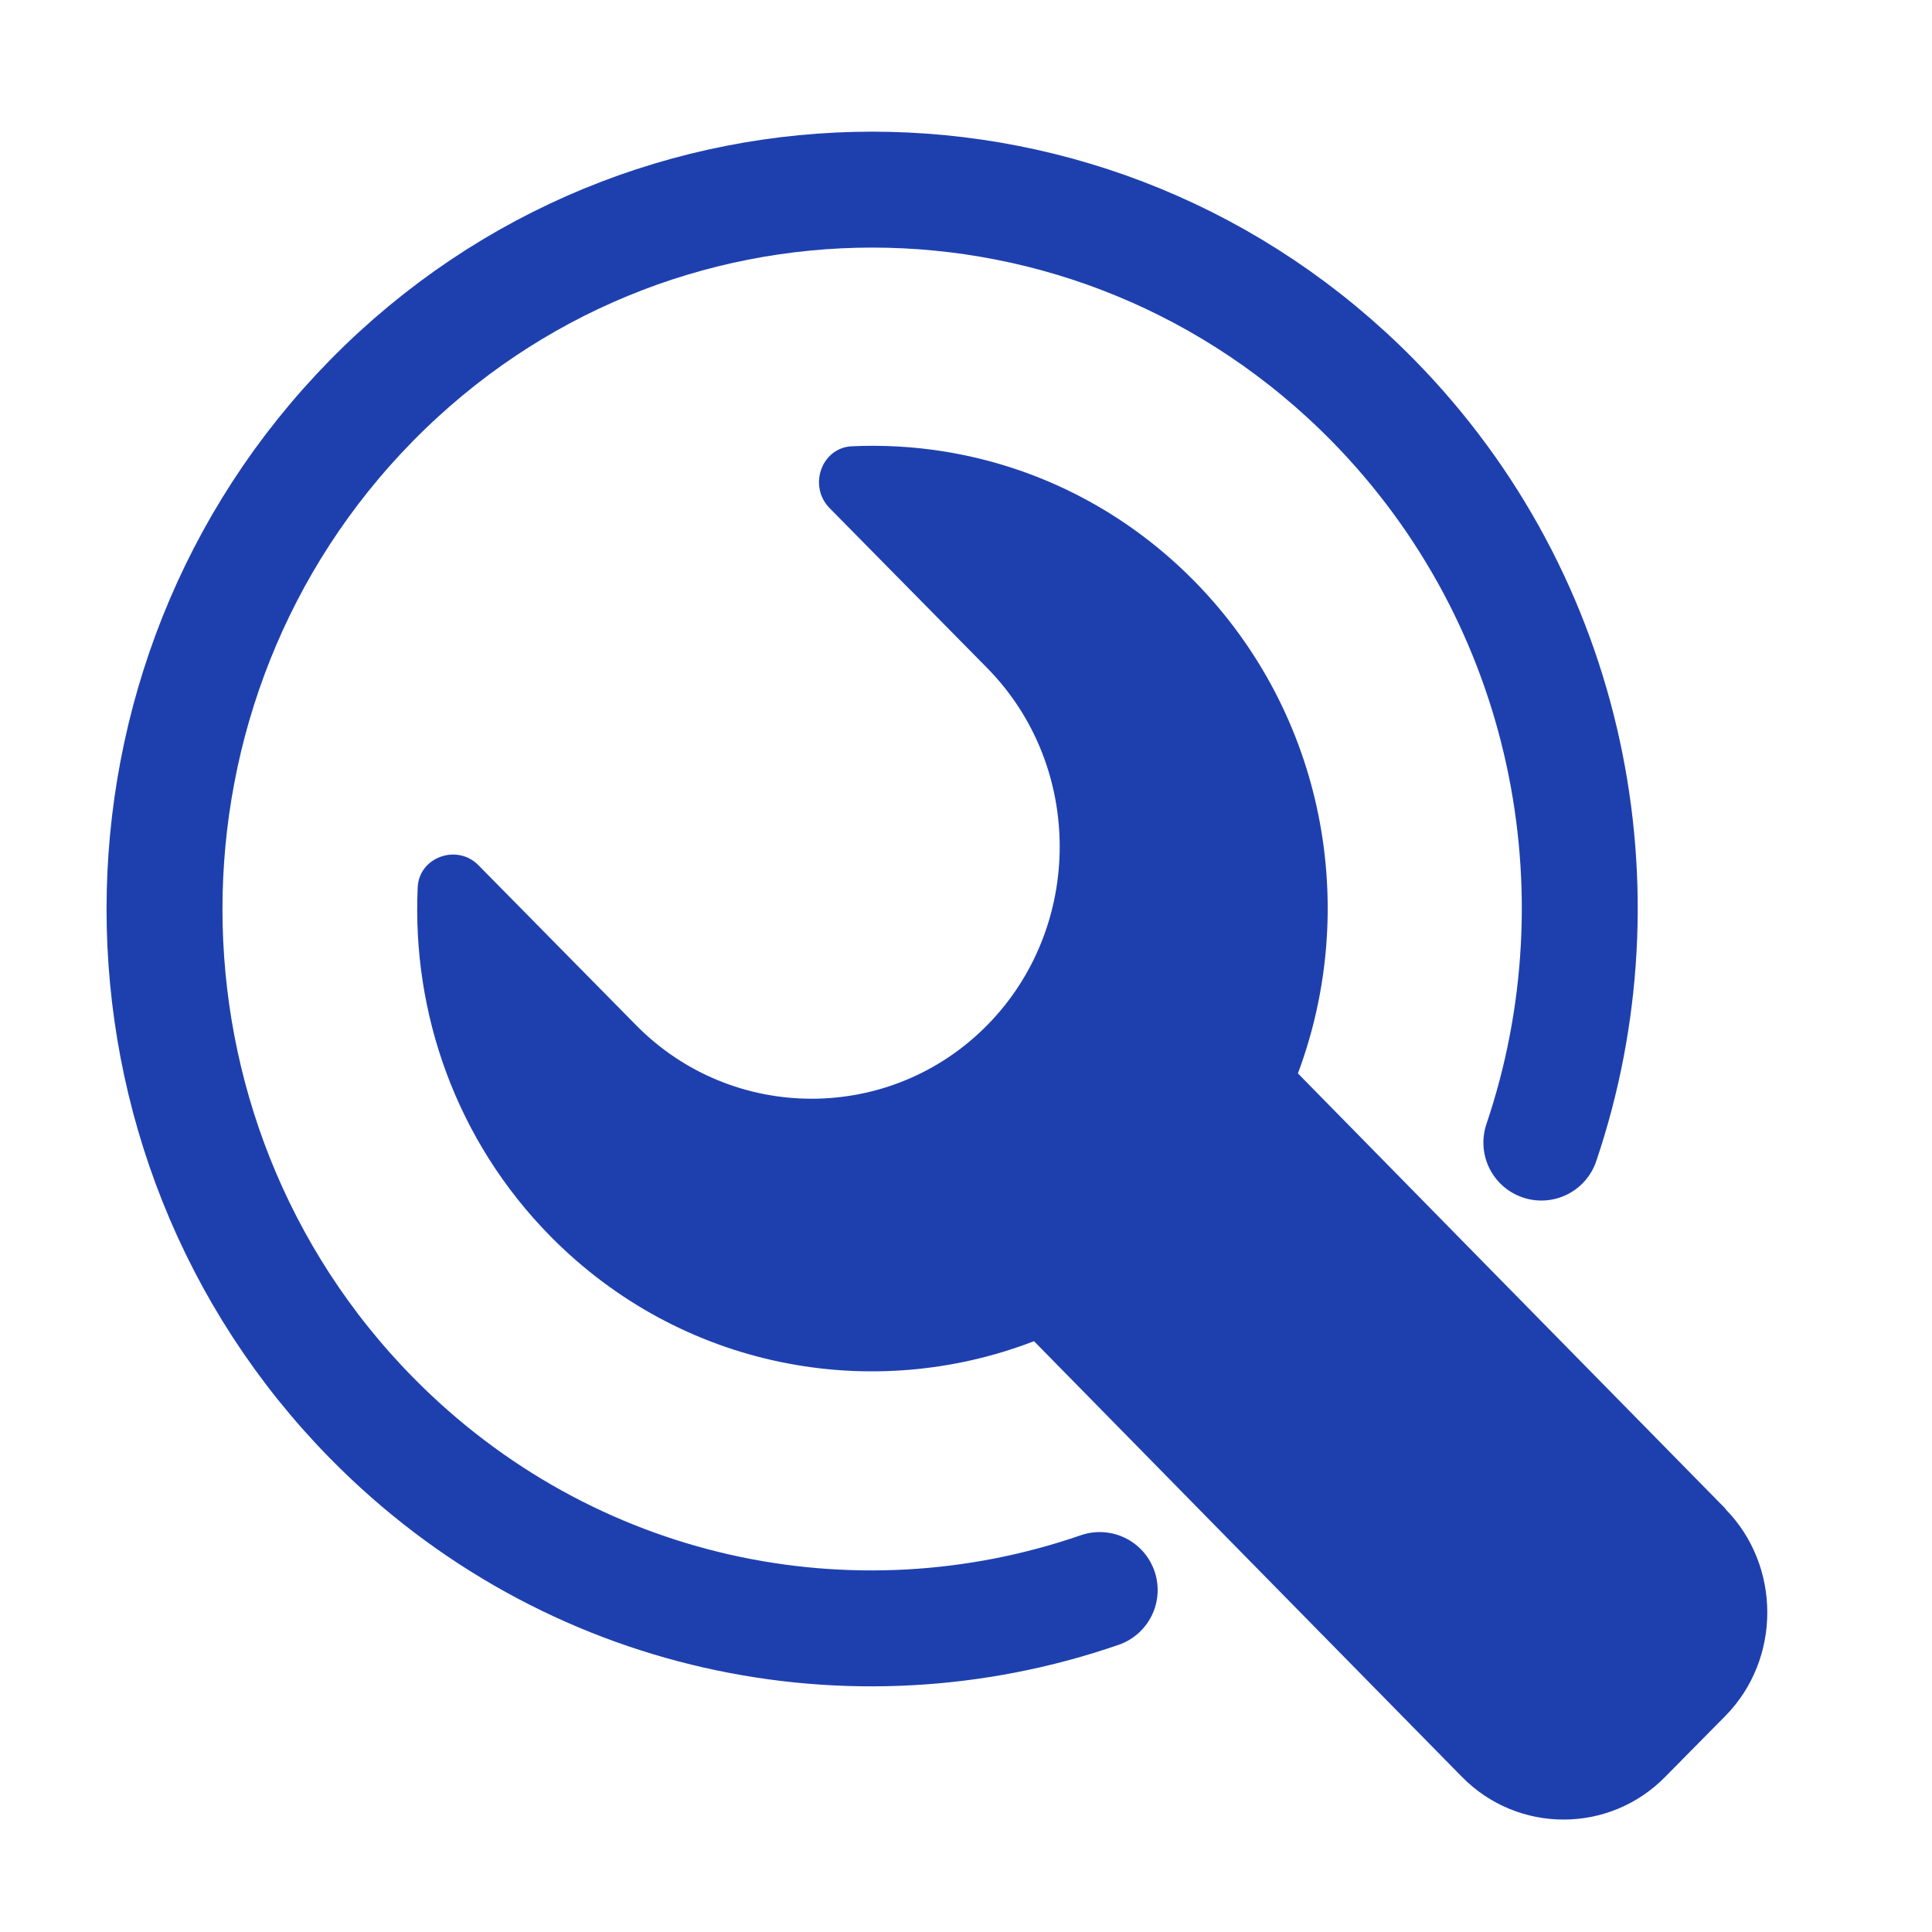
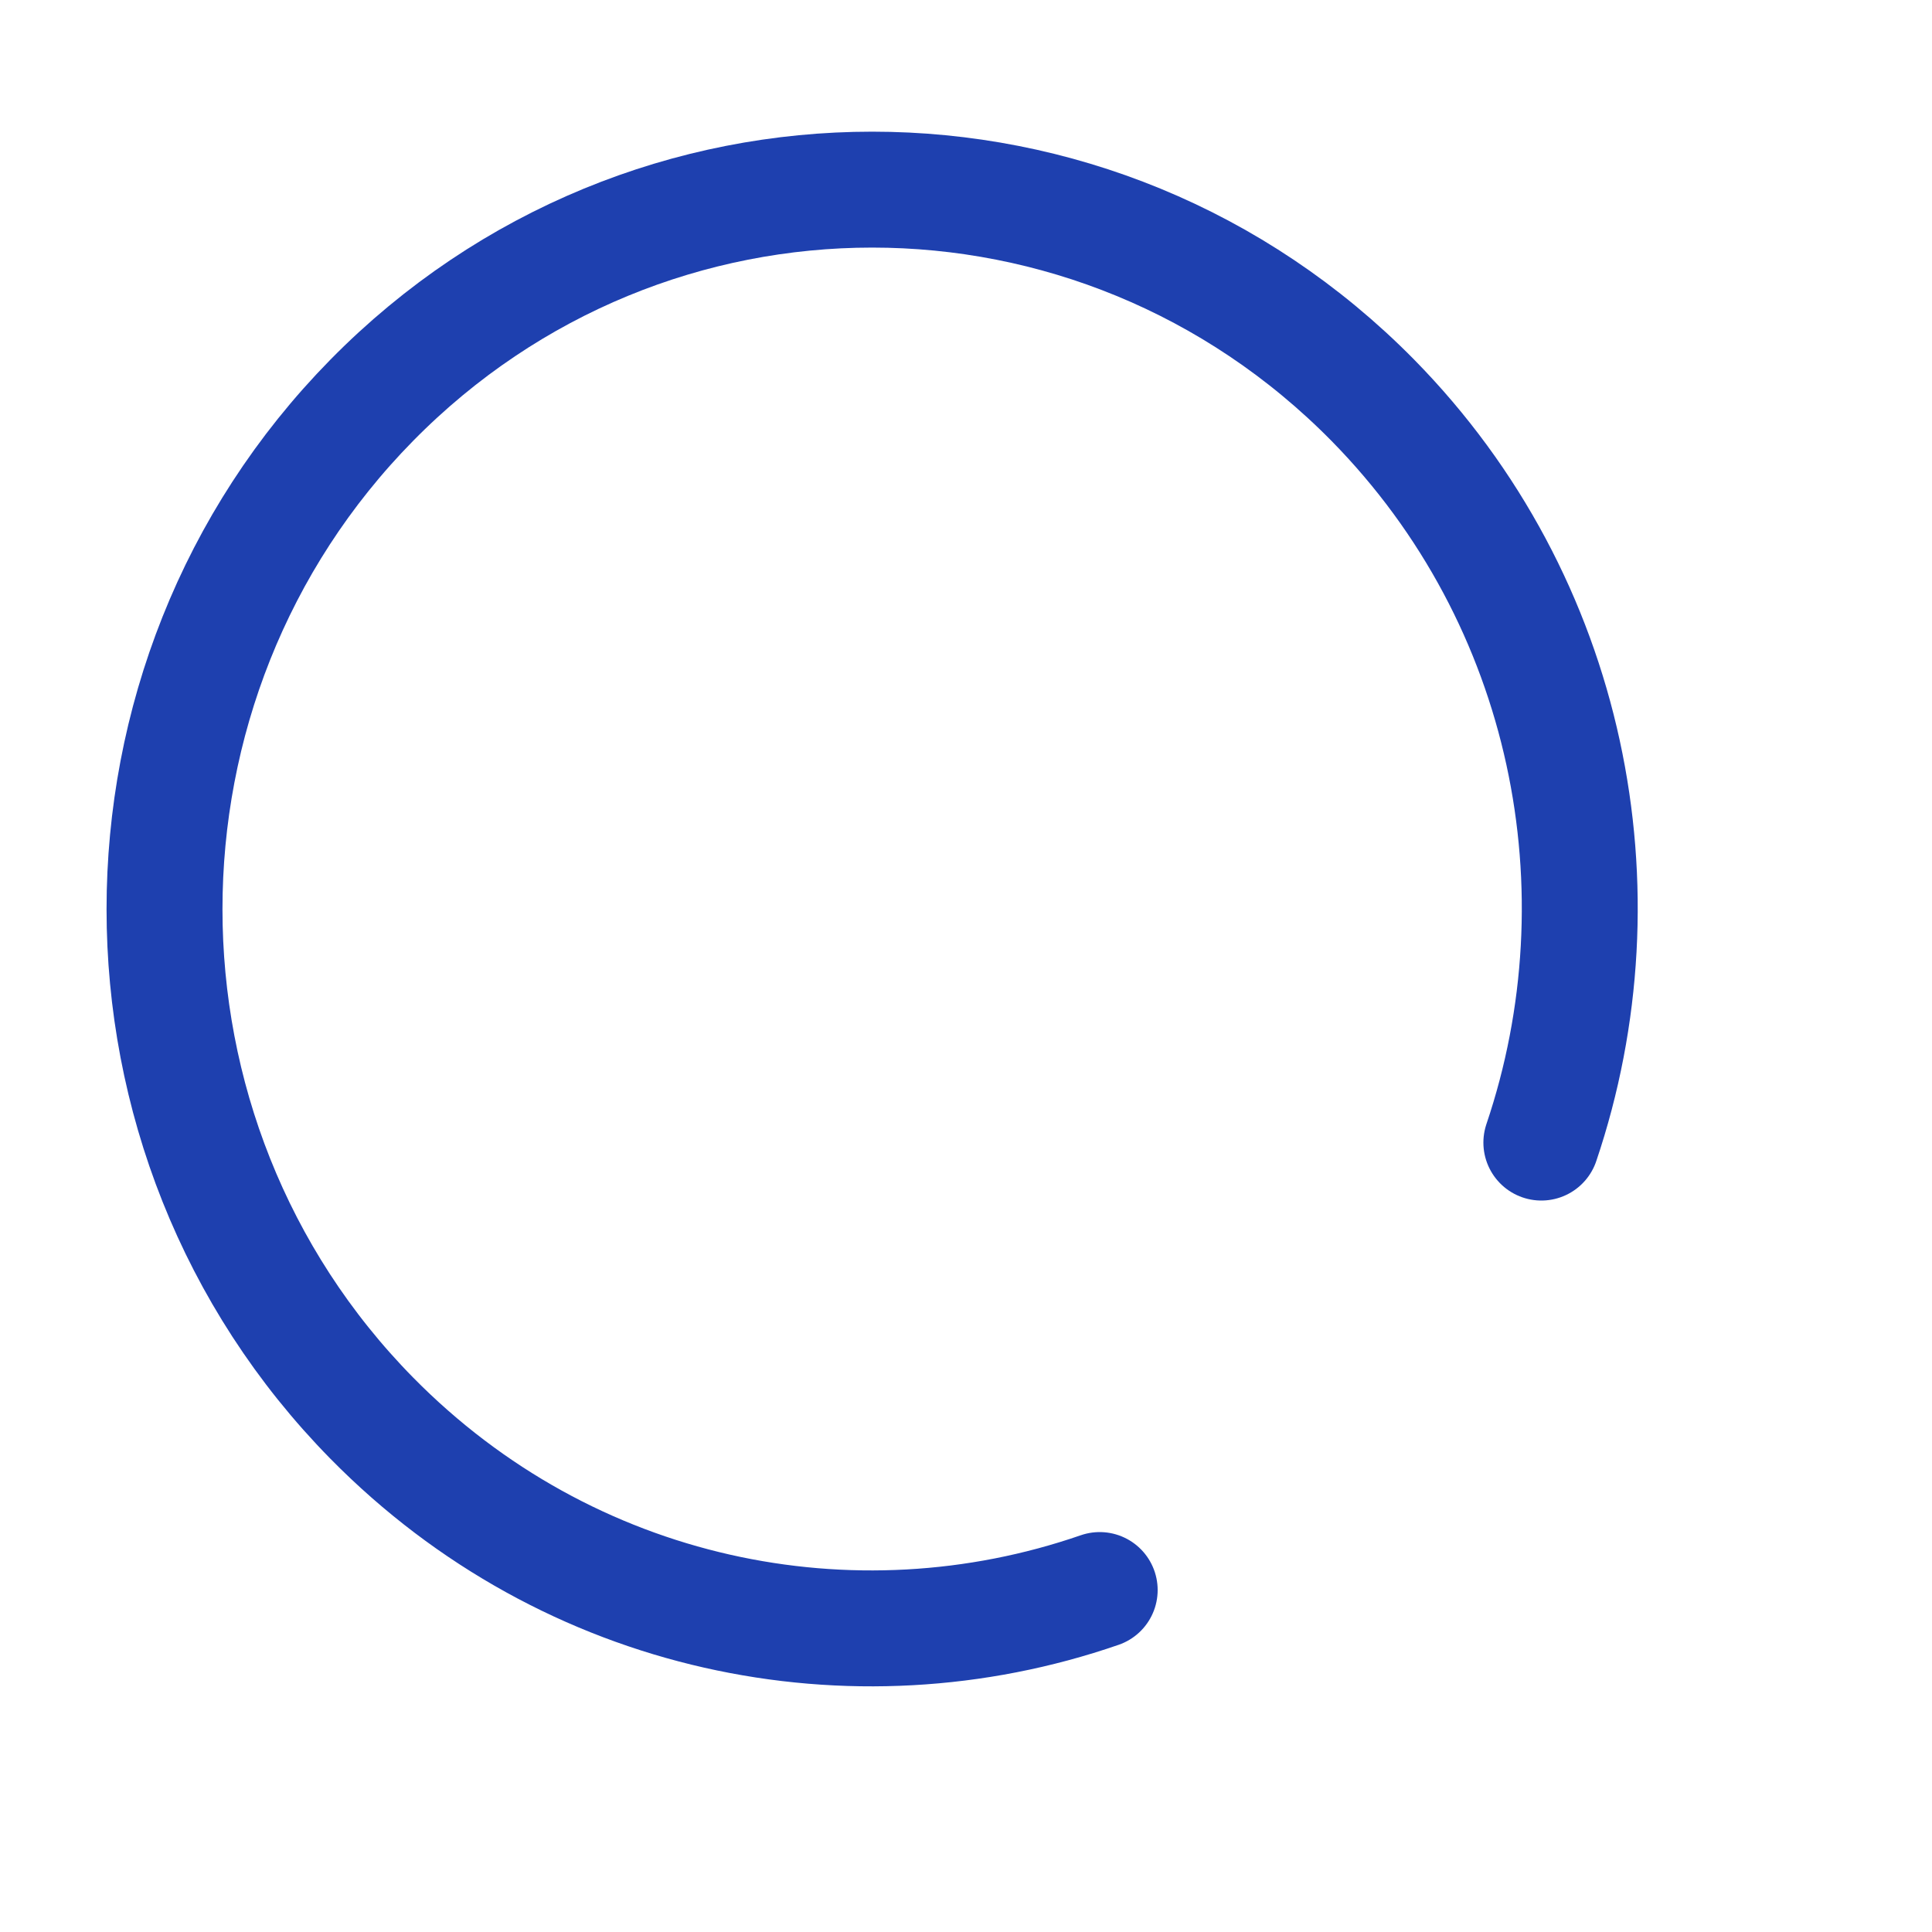
<svg xmlns="http://www.w3.org/2000/svg" id="NC" viewBox="0 0 50 50">
  <defs>
    <style>.cls-1{fill:none;stroke:#1e40af;stroke-linecap:round;stroke-miterlimit:10;stroke-width:3px;}.cls-2{fill:#1e40af;stroke-width:0px;}</style>
  </defs>
-   <path class="cls-2" d="m44.66,39.05l-6.19-6.3-4.88-4.97c1.6-4.28.71-9.29-2.68-12.74-2.44-2.48-5.68-3.64-8.87-3.49-.78.04-1.13,1.03-.57,1.6l4.08,4.14c2.5,2.54,2.5,6.7,0,9.24h0c-2.5,2.54-6.59,2.54-9.09,0l-4.08-4.14c-.55-.56-1.54-.21-1.57.58-.15,3.25.99,6.54,3.43,9.02,3.39,3.44,8.32,4.34,12.52,2.72l4.88,4.97,6.19,6.3c1.45,1.48,3.82,1.48,5.27,0l1.55-1.57c1.45-1.47,1.45-3.89,0-5.36Z" />
  <path class="cls-1" d="m28.46,41.15c-6.39,2.21-13.74.73-18.84-4.45-7.15-7.27-7.15-19.07,0-26.34,7.15-7.27,18.75-7.27,25.91,0,5.11,5.2,6.56,12.7,4.36,19.21" />
</svg>